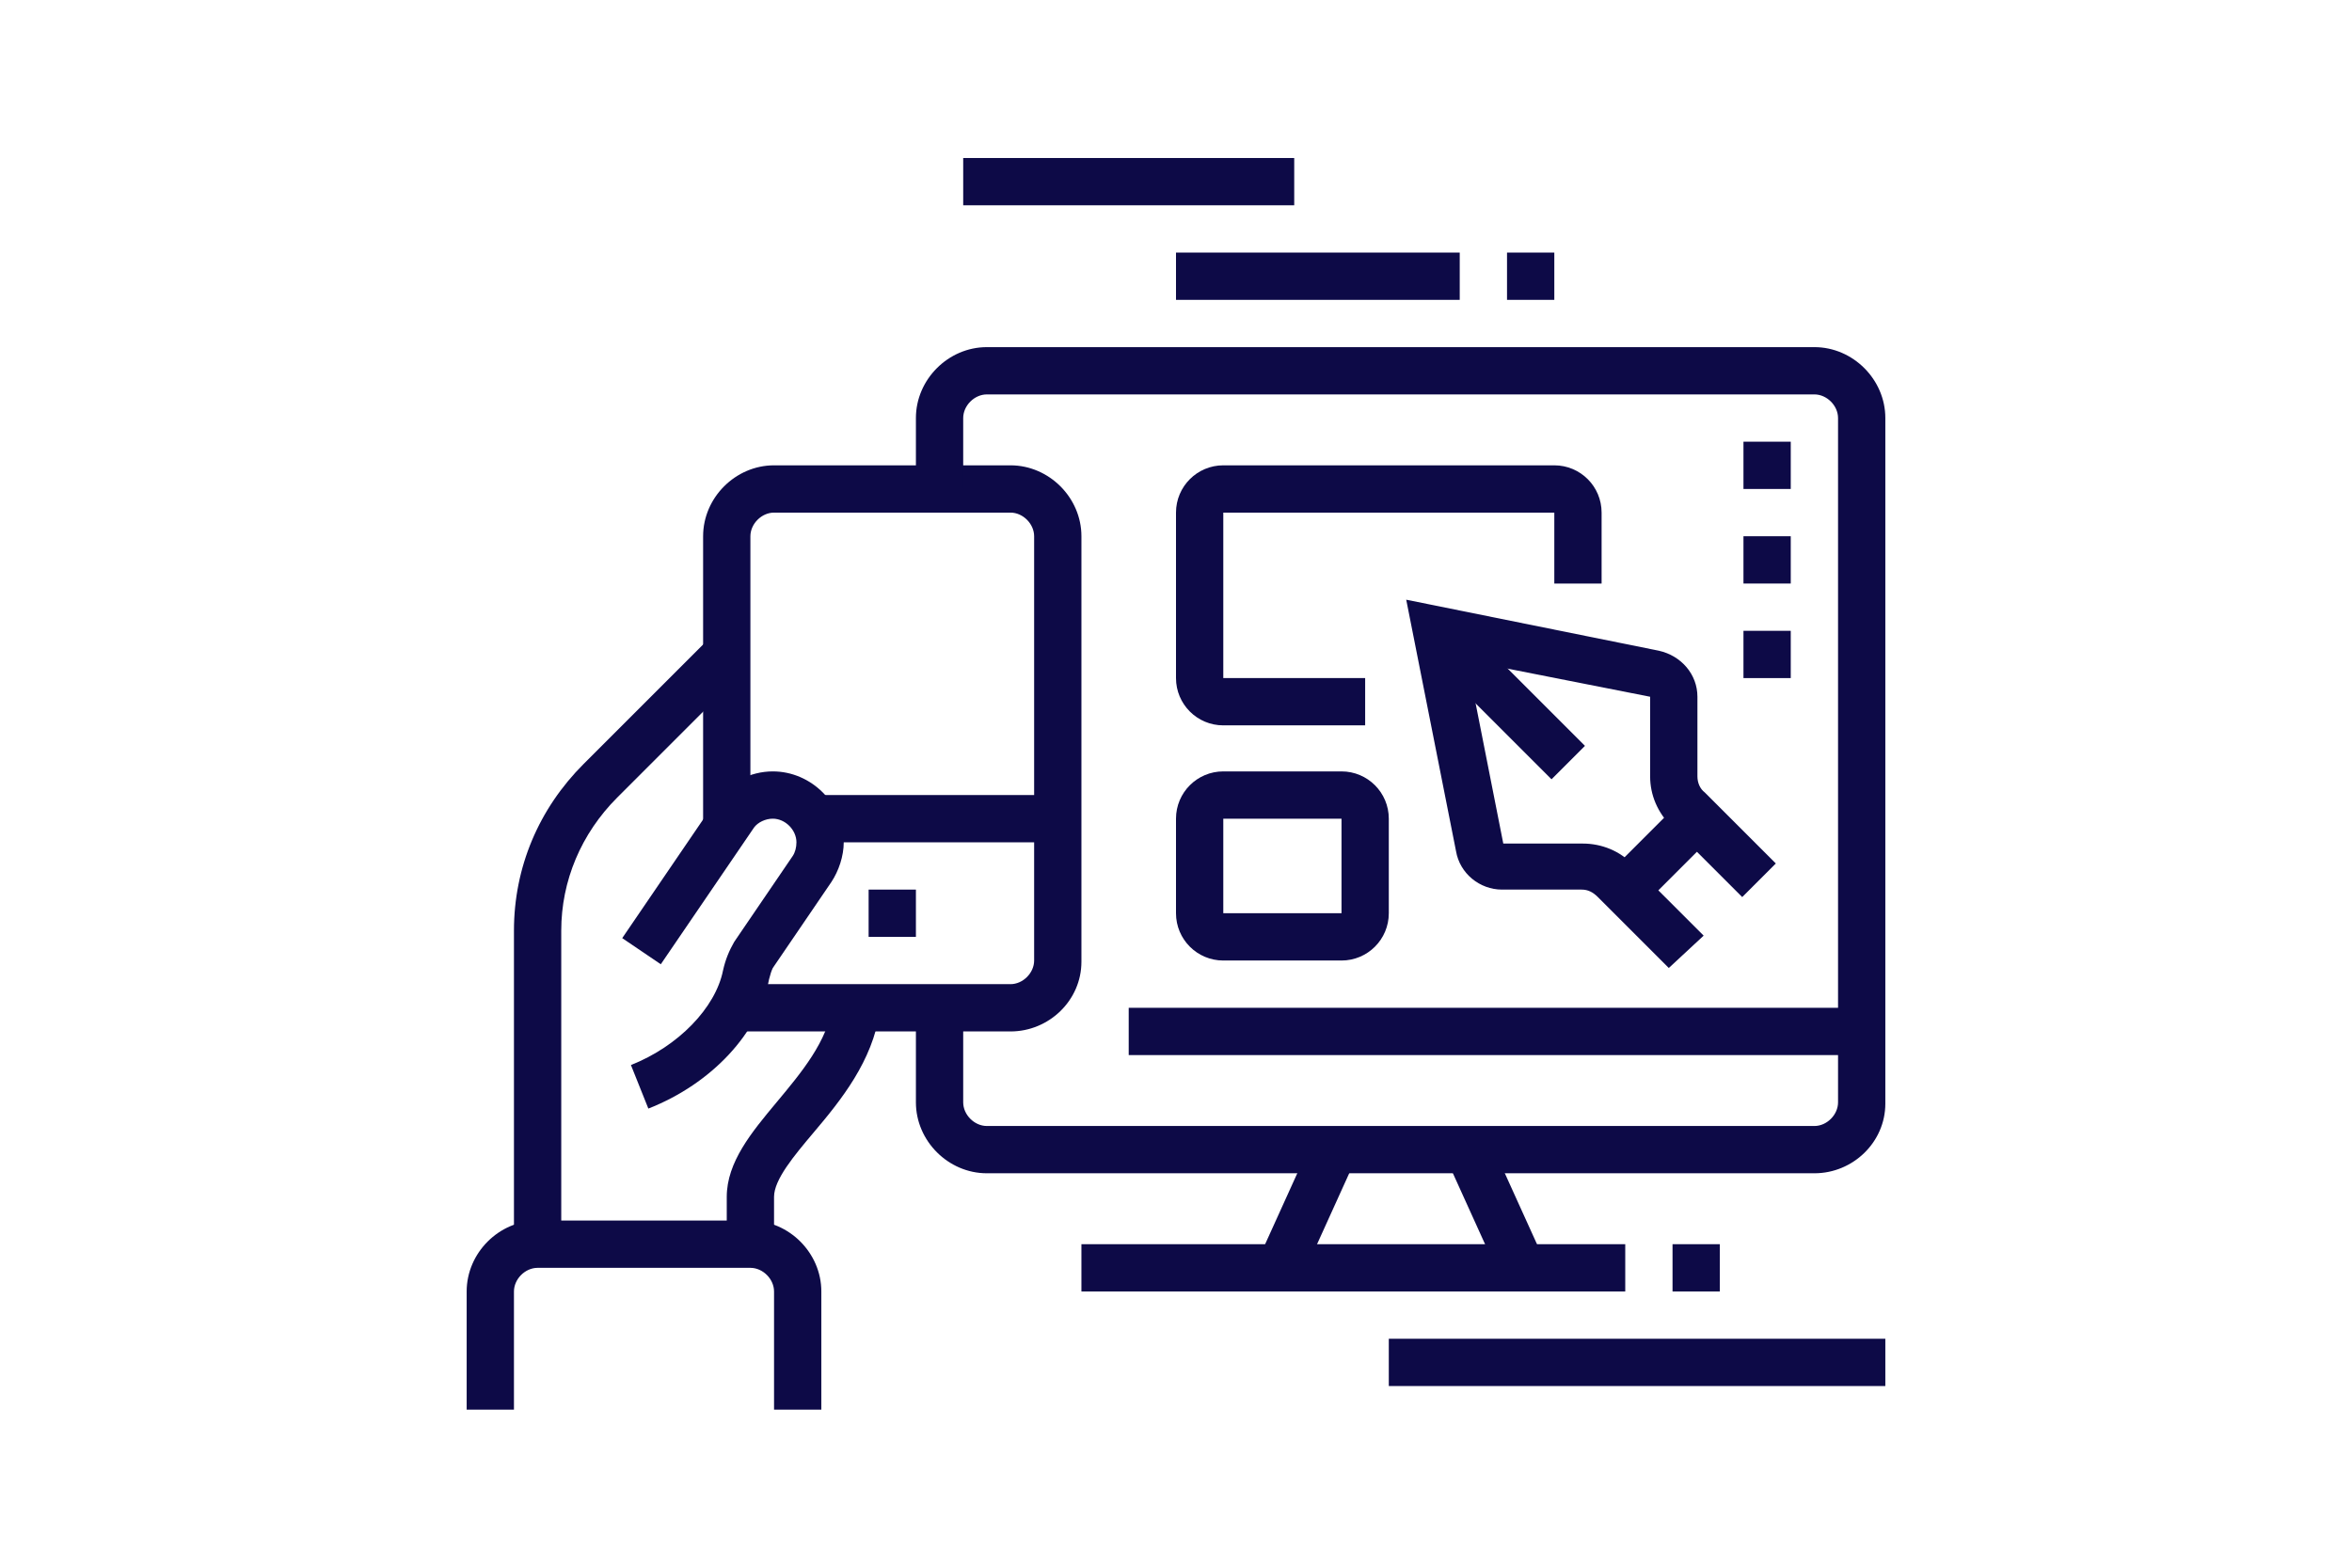
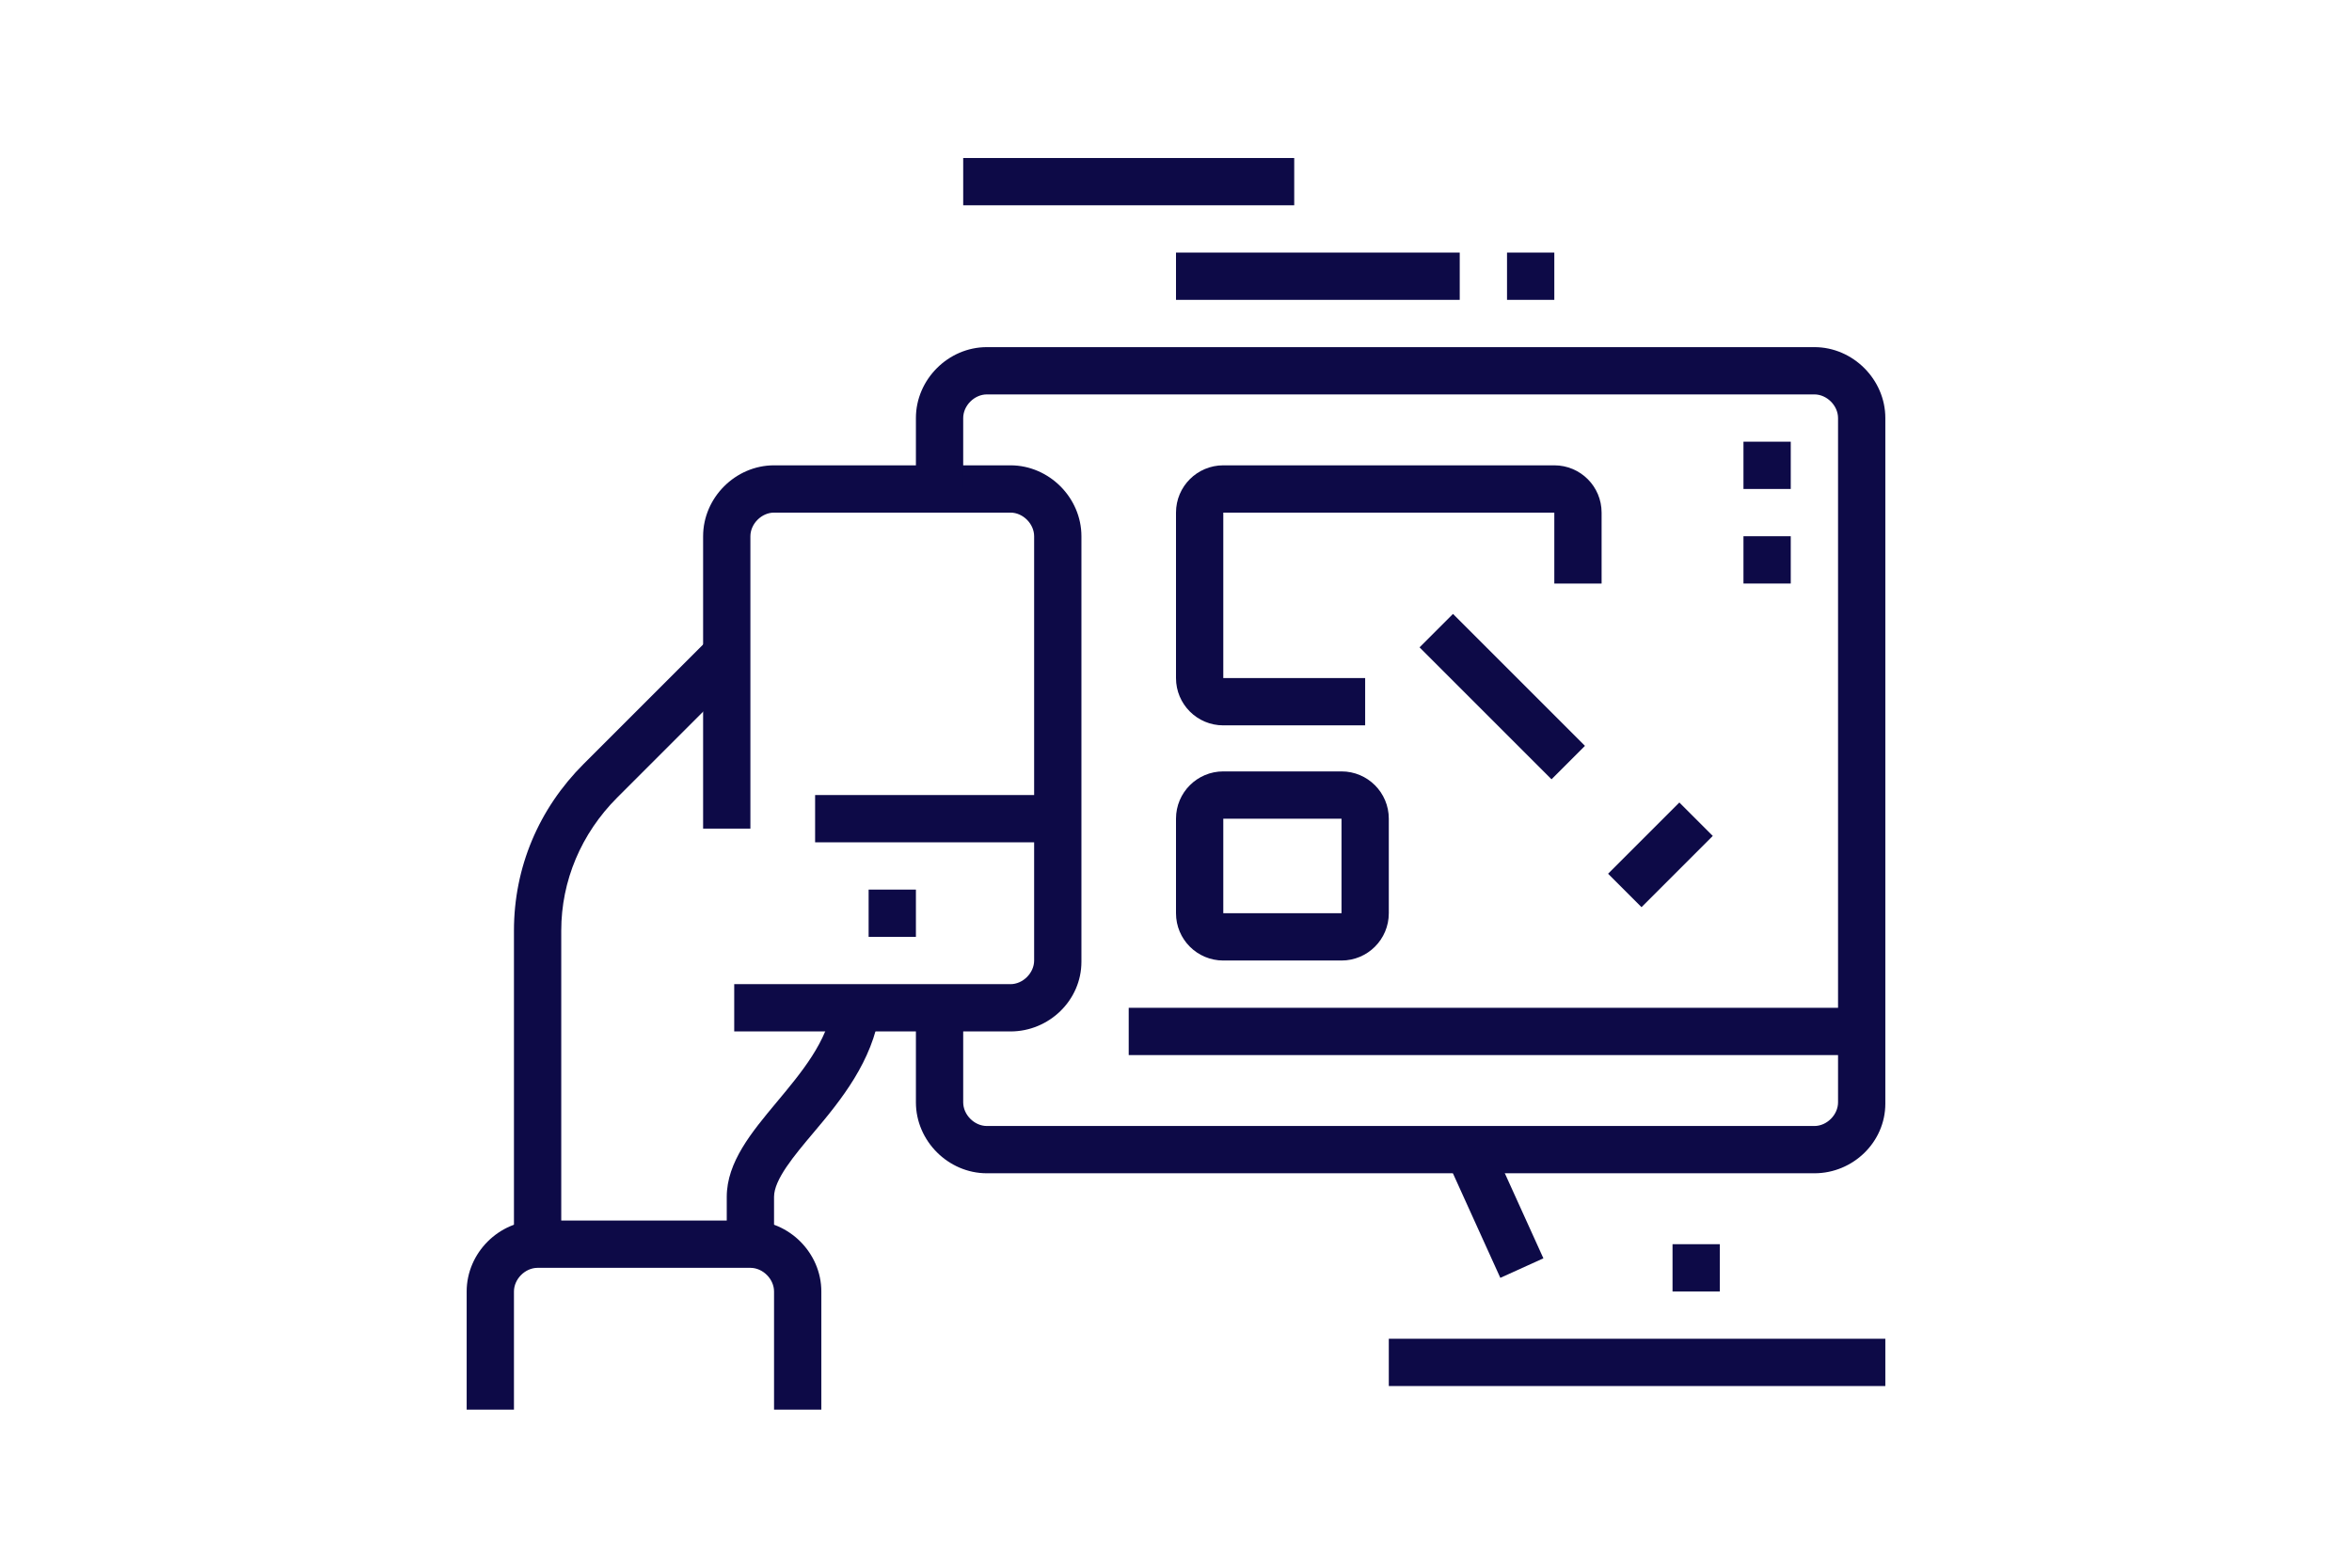
<svg xmlns="http://www.w3.org/2000/svg" version="1.1" id="Layer_1" x="0px" y="0px" width="189px" height="126px" viewBox="0 0 189 126" style="enable-background:new 0 0 189 126;" xml:space="preserve">
  <style type="text/css">
	.st0{fill:#0D0A47;}
</style>
  <g>
-     <path class="st0" d="M52.1,89.1l-1.4-3.5c3.8-1.5,6.8-4.6,7.4-7.6c0.2-0.9,0.5-1.6,0.9-2.3l4.7-6.9c0.2-0.3,0.3-0.7,0.3-1.1   c0-1-0.9-1.9-1.9-1.9c-0.6,0-1.2,0.3-1.5,0.7l-7.5,11l-3.1-2.1l7.5-11c1-1.5,2.8-2.4,4.6-2.4c3.1,0,5.7,2.6,5.7,5.7   c0,1.1-0.4,2.3-1,3.2l-4.7,6.9c-0.1,0.2-0.2,0.5-0.3,0.9C61,83,57.2,87.1,52.1,89.1z" />
    <path class="st0" d="M81.2,82.9H59v-3.8h22.2c1,0,1.9-0.9,1.9-1.9V43.1c0-1-0.9-1.9-1.9-1.9h-19c-1,0-1.9,0.9-1.9,1.9v23.5h-3.8   V43.1c0-3.1,2.6-5.7,5.7-5.7h19c3.1,0,5.7,2.6,5.7,5.7v34.2C86.9,80.4,84.3,82.9,81.2,82.9z" />
    <polygon class="st0" points="73.6,71.5 69.8,71.5 69.8,75.3 73.6,75.3 73.6,71.5  " />
    <rect x="65.5" y="63.9" class="st0" width="19.5" height="3.8" />
    <path class="st0" d="M45.1,100h-3.8V74.8c0-5.1,2-9.8,5.6-13.4l10.2-10.2l2.7,2.7L49.6,64.1c-2.9,2.9-4.5,6.7-4.5,10.7V100z" />
    <path class="st0" d="M62.2,100h-3.8v-3.8c0-2.8,2-5.2,4-7.6c2-2.4,4.1-4.9,4.5-7.8l3.8,0.5c-0.6,4-3.1,7.1-5.3,9.7   c-1.6,1.9-3.2,3.8-3.2,5.2V100z" />
    <path class="st0" d="M66,113.3h-3.8v-9.5c0-1-0.9-1.9-1.9-1.9H43.2c-1,0-1.9,0.9-1.9,1.9v9.5h-3.8v-9.5c0-3.1,2.6-5.7,5.7-5.7h17.1   c3.1,0,5.7,2.6,5.7,5.7V113.3z" />
    <rect x="118.8" y="48.5" transform="matrix(0.707 -0.707 0.707 0.707 -4.21 101.731)" class="st0" width="3.8" height="15" />
-     <path class="st0" d="M134.1,77.8l-5.7-5.7c-0.4-0.4-0.8-0.6-1.3-0.6h-6.4c-1.8,0-3.4-1.3-3.7-3.1L113,48.2l20.3,4.1   c1.8,0.4,3.1,1.9,3.1,3.7v6.4c0,0.5,0.2,1,0.6,1.3l5.7,5.7l-2.7,2.7l-5.7-5.7c-1.1-1.1-1.7-2.5-1.7-4V56l-14.7-2.9l2.9,14.7h6.4   c1.5,0,3,0.6,4,1.7l5.7,5.7L134.1,77.8z" />
    <rect x="129.4" y="66.8" transform="matrix(0.707 -0.707 0.707 0.707 -9.492 114.484)" class="st0" width="8.1" height="3.8" />
    <path class="st0" d="M145.8,94.3H79.3c-3.1,0-5.7-2.6-5.7-5.7V81h3.8v7.6c0,1,0.9,1.9,1.9,1.9h66.5c1,0,1.9-0.9,1.9-1.9V33.6   c0-1-0.9-1.9-1.9-1.9H79.3c-1,0-1.9,0.9-1.9,1.9v5.7h-3.8v-5.7c0-3.1,2.6-5.7,5.7-5.7h66.5c3.1,0,5.7,2.6,5.7,5.7v55.1   C151.5,91.8,148.9,94.3,145.8,94.3z" />
-     <rect x="86.9" y="100" class="st0" width="43.7" height="3.8" />
    <rect x="111.6" y="107.6" class="st0" width="39.9" height="3.8" />
    <rect x="134.4" y="100" class="st0" width="3.8" height="3.8" />
    <rect x="118.2" y="92" transform="matrix(0.911 -0.413 0.413 0.911 -29.41 58.235)" class="st0" width="3.8" height="10.4" />
-     <rect x="99.8" y="95.3" transform="matrix(0.413 -0.911 0.911 0.413 -26.886 152.688)" class="st0" width="10.4" height="3.8" />
    <rect x="90.7" y="81" class="st0" width="58.9" height="3.8" />
    <rect x="121.1" y="20.3" class="st0" width="3.8" height="3.8" />
    <rect x="94.5" y="20.3" class="st0" width="22.8" height="3.8" />
    <rect x="77.4" y="12.7" class="st0" width="26.6" height="3.8" />
    <path class="st0" d="M109.7,58.3H98.3c-2.1,0-3.8-1.7-3.8-3.8V41.2c0-2.1,1.7-3.8,3.8-3.8h26.6c2.1,0,3.8,1.7,3.8,3.8v5.7h-3.8   v-5.7H98.3v13.3h11.4V58.3z" />
    <path class="st0" d="M107.8,77.2h-9.5c-2.1,0-3.8-1.7-3.8-3.8v-7.6c0-2.1,1.7-3.8,3.8-3.8h9.5c2.1,0,3.8,1.7,3.8,3.8v7.6   C111.6,75.5,109.9,77.2,107.8,77.2z M98.3,65.8v7.6h9.5l0-7.6H98.3z" />
    <polygon class="st0" points="143.9,35.5 140.1,35.5 140.1,39.3 143.9,39.3 143.9,35.5  " />
    <polygon class="st0" points="143.9,43.1 140.1,43.1 140.1,46.9 143.9,46.9 143.9,43.1  " />
-     <polygon class="st0" points="143.9,50.7 140.1,50.7 140.1,54.5 143.9,54.5 143.9,50.7  " />
  </g>
</svg>